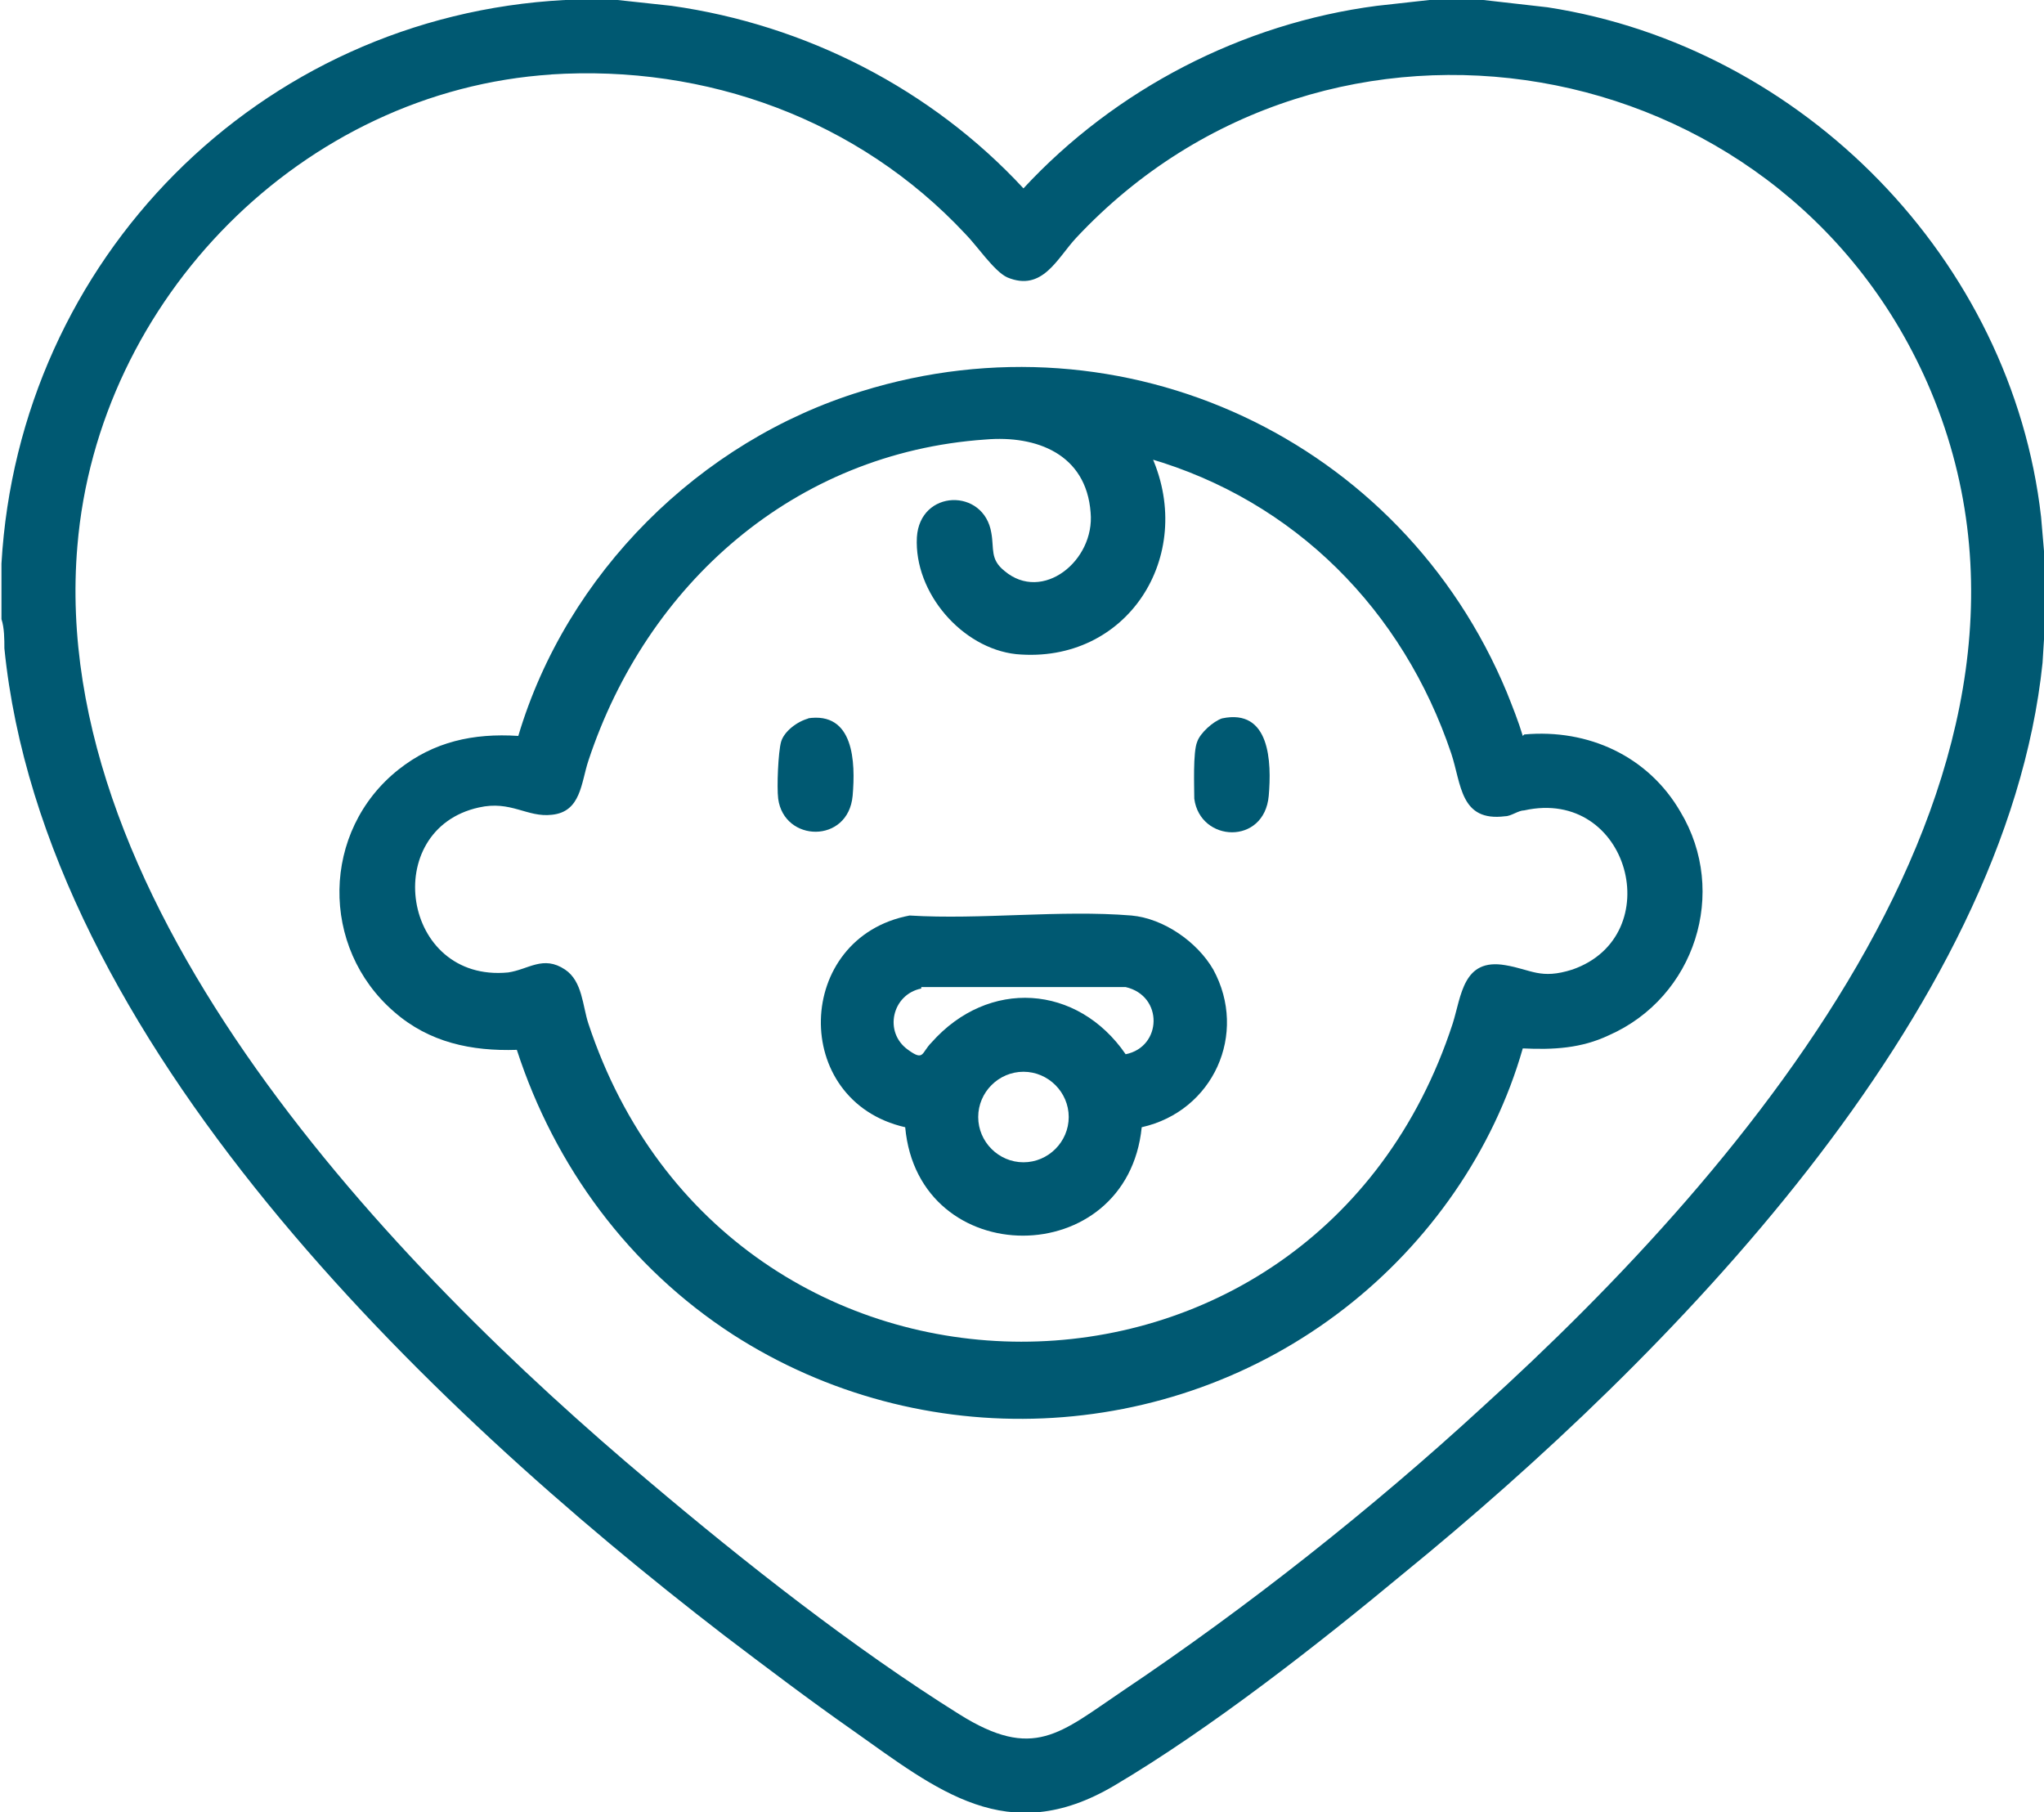
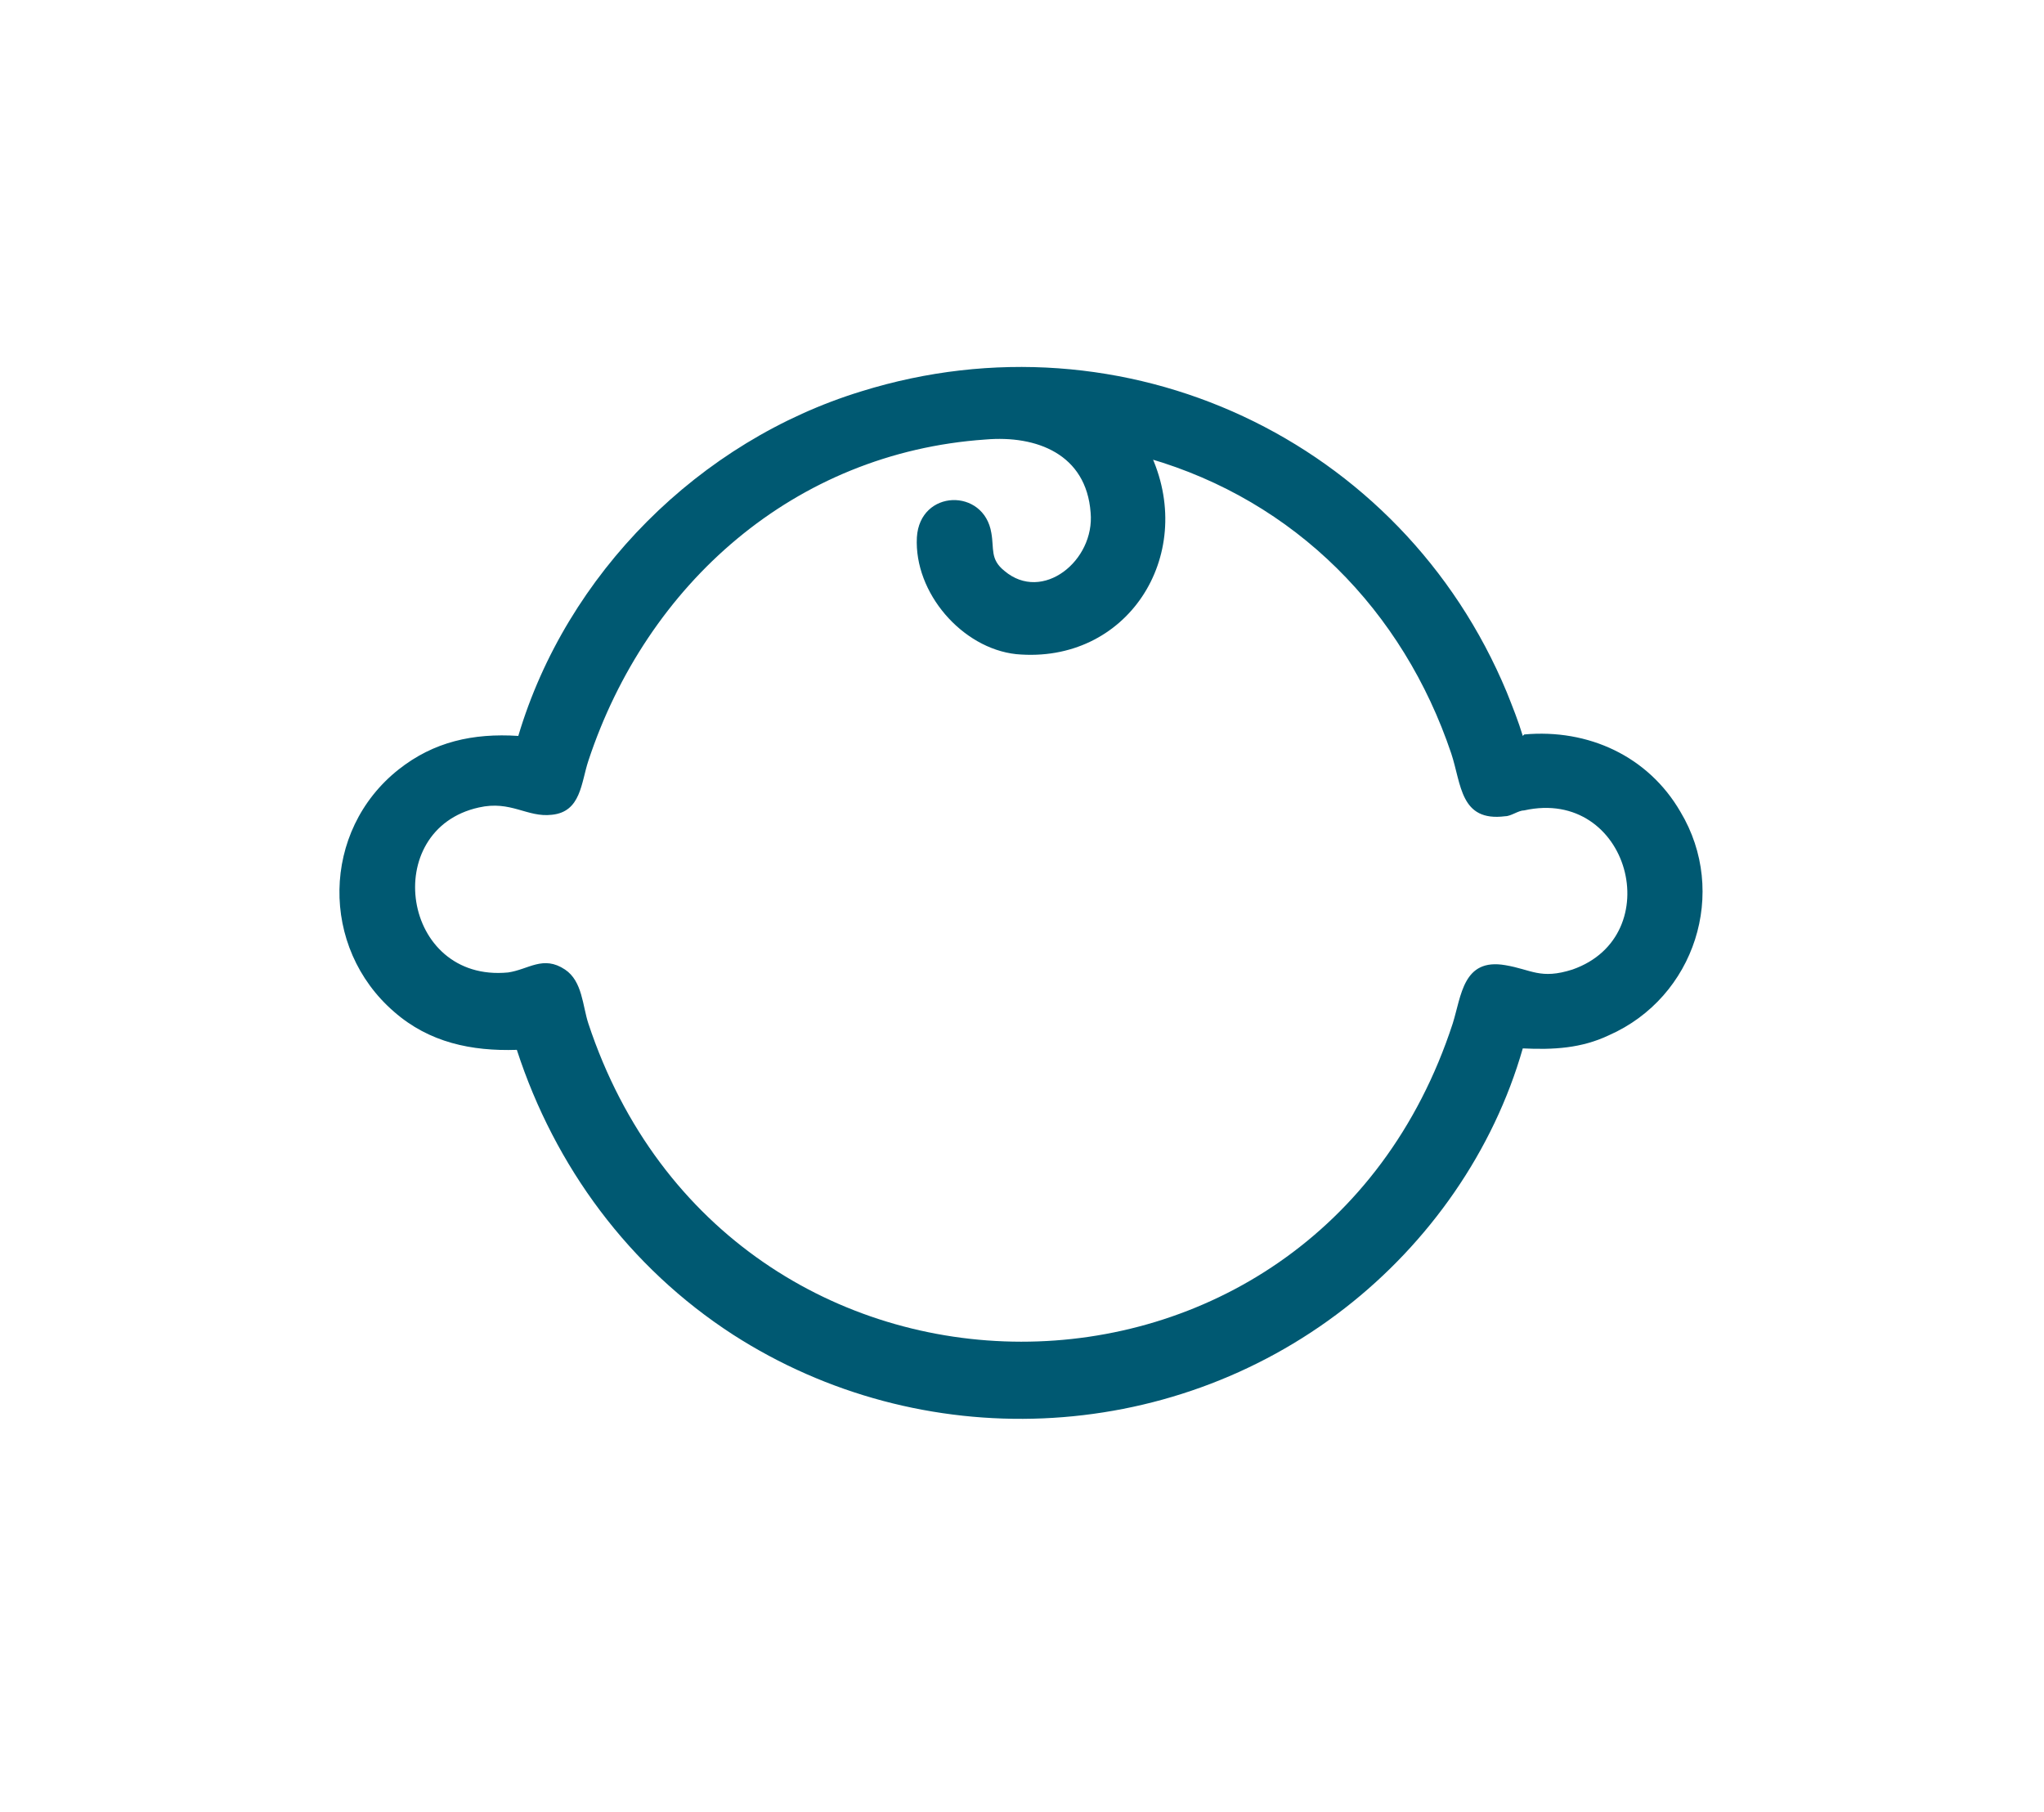
<svg xmlns="http://www.w3.org/2000/svg" id="uuid-cbd2668b-3ca7-4473-8977-e4821a6e7cc3" version="1.1" viewBox="0 0 140 124.1">
  <defs>
    <style>
      .st0 {
        fill: #005972;
      }
    </style>
  </defs>
  <g id="uuid-15560925-4509-488b-8dcd-88c625656e45">
    <g>
-       <path class="st0" d="M42.3,0l3.7.4c9.2,1.3,17.8,5.7,24.1,12.5,6.3-6.8,15-11.3,24.2-12.5L97.9,0h3.7l4.4.5c17.5,2.7,31.8,17.3,33.8,34.9l.3,3.5v3.3l-.2,3.2c-2.5,24.1-25.8,47.7-43.7,62.3-5.9,4.9-13.3,10.7-19.9,14.6-7.3,4.3-12.1.3-17.9-3.8-3-2.1-5.9-4.3-8.8-6.5C29.2,96.3,3,71.3.3,44.4c0-.6,0-1.4-.2-2,0-1.2,0-2.5,0-3.8C1.3,17.8,17.7,1.1,38.7,0h3.7ZM37.8,5.1C20.7,6.2,6.7,20.5,5.3,37.4c-2.1,24.7,21.7,49.4,39.2,64.1,6.5,5.5,14,11.4,21.2,15.9,5.1,3.2,6.9,1.3,11.2-1.6,8.5-5.7,17.1-12.5,24.6-19.4,18.1-16.4,42-44,30.5-70.2-10.2-23.1-41-28.4-58.3-9.9-1.3,1.4-2.3,3.7-4.7,2.7-.9-.4-2.1-2.2-2.9-3-7.3-7.8-17.7-11.6-28.4-10.9h0Z" />
      <path class="st0" d="M104.4,50.3c4.4-.4,8.5,1.5,10.7,5.3,3.3,5.5,1,12.7-4.9,15.3-1.9.9-3.8,1-5.9.9-2,7-6.4,13.3-12.2,17.8-12.1,9.4-29,10.1-41.9,1.8-7.1-4.6-12.2-11.5-14.8-19.5-3.1.1-6-.5-8.4-2.6-5.1-4.4-5-12.4.3-16.6,2.4-1.9,5.1-2.5,8.2-2.3,3.3-11.1,12.4-20.2,23.5-23.6,18-5.6,37,3.3,44.2,20.6.4,1,.8,2,1.1,3h0ZM78.9,31.3c3,6.8-1.7,14.2-9.3,13.5-3.7-.4-7-4.2-6.8-8,.2-3.3,4.6-3.4,5.1-.3.2,1.1-.1,1.8.9,2.6,2.6,2.2,6.2-.7,5.9-4-.3-4-3.7-5.3-7.2-5-13.1.9-23.2,9.9-27.2,22-.5,1.5-.5,3.5-2.5,3.7-1.7.2-2.8-1-5-.5-6.8,1.5-5.3,12,2,11.3,1.4-.2,2.4-1.2,3.9-.2,1.2.8,1.2,2.5,1.6,3.7,9.6,29,49.7,29.1,59.2,0,.6-1.9.7-4.5,3.6-4,1.8.3,2.4,1,4.6.3,6.6-2.3,3.9-12.5-3.3-10.9-.4,0-.9.4-1.3.4-3.1.4-3-2.2-3.7-4.3-3.3-9.8-10.7-17.3-20.7-20.2h0Z" />
-       <path class="st0" d="M78.2,77.2c-1,9.9-15.3,9.9-16.2,0-7.9-1.8-7.6-13,.3-14.5,4.9.3,10.3-.4,15.2,0,2.2.2,4.5,1.8,5.6,3.7,2.4,4.4,0,9.7-4.9,10.8ZM63.1,67.7c-2,.4-2.6,3-.9,4.2,1.1.8.9.2,1.6-.5,3.9-4.4,10-4,13.3.8,2.5-.5,2.6-4,0-4.6h-14,0ZM73.2,76.5c0-1.7-1.4-3.1-3.1-3.1s-3.1,1.4-3.1,3.1,1.4,3.1,3.1,3.1,3.1-1.4,3.1-3.1Z" />
-       <path class="st0" d="M83.7,49.2c3.3-.7,3.4,3,3.2,5.3-.3,3.4-4.7,3.2-5.1.2,0-.8-.1-3.2.2-3.9.2-.6,1.1-1.4,1.7-1.6h0Z" />
-       <path class="st0" d="M55.3,49.2c3.2-.5,3.3,3,3.1,5.3-.3,3.3-4.7,3.2-5.1.2-.1-.8,0-3.2.2-3.9s1.1-1.4,1.9-1.6h0Z" />
    </g>
  </g>
</svg>